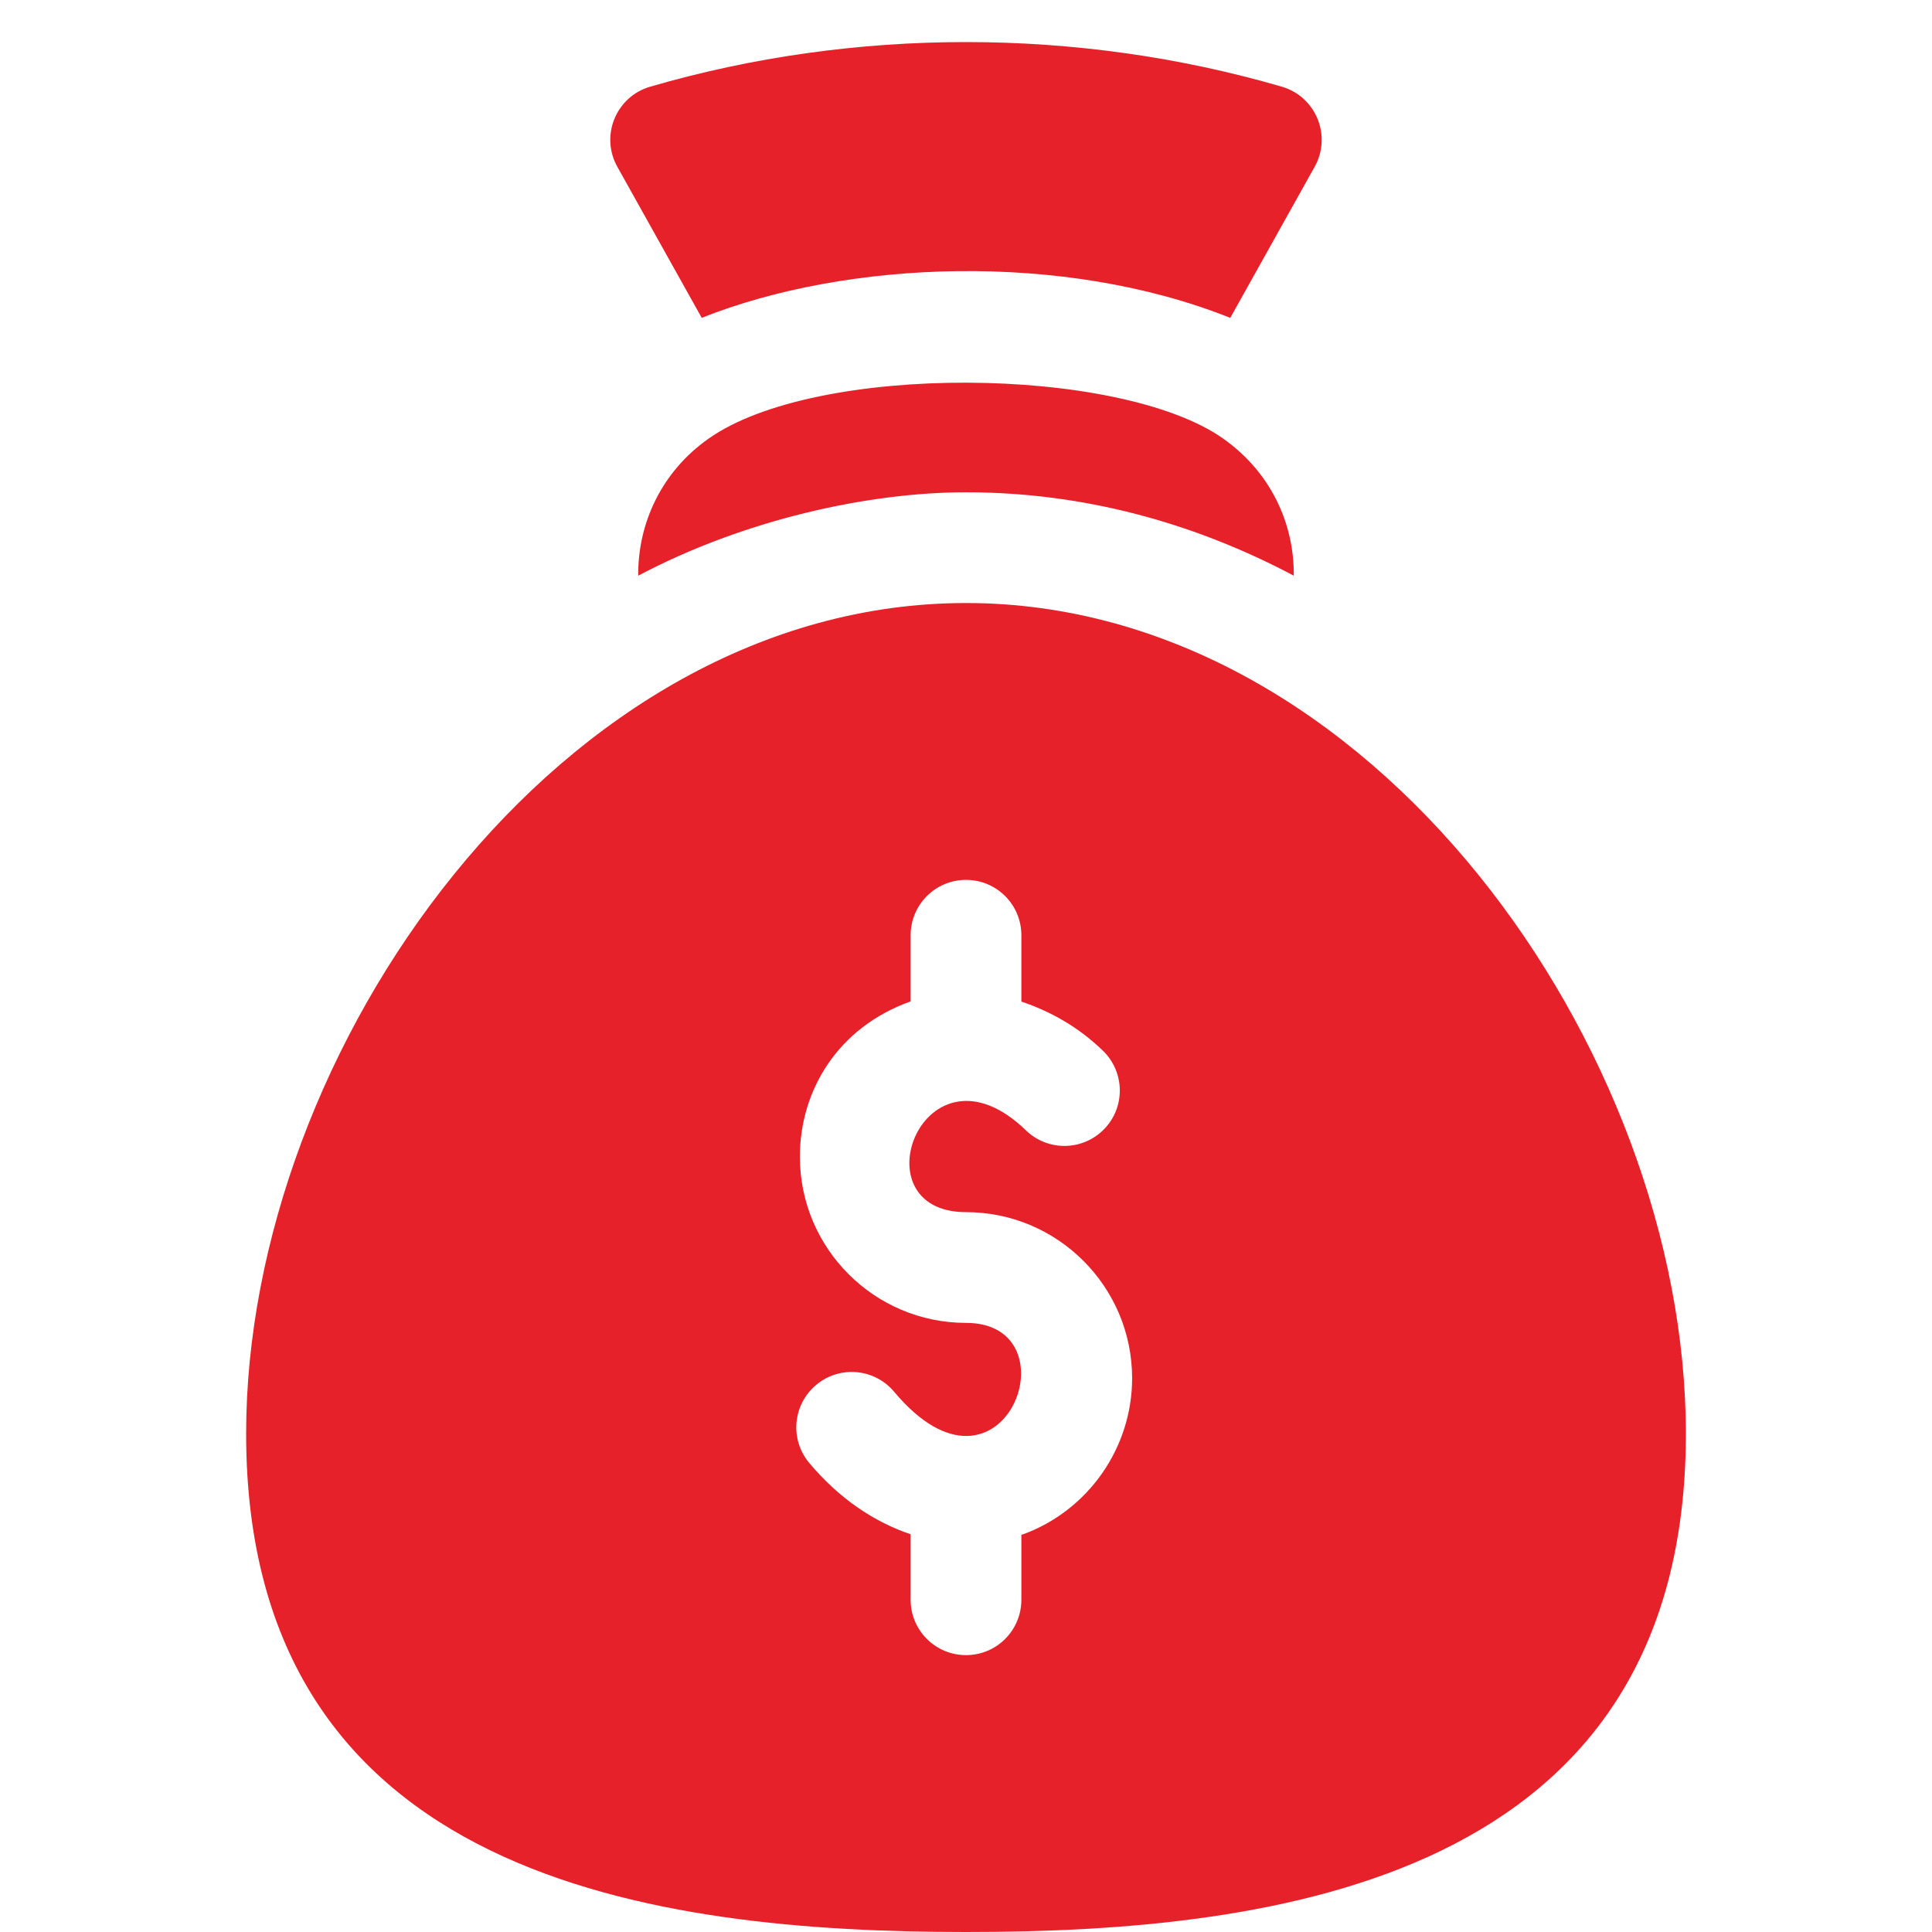
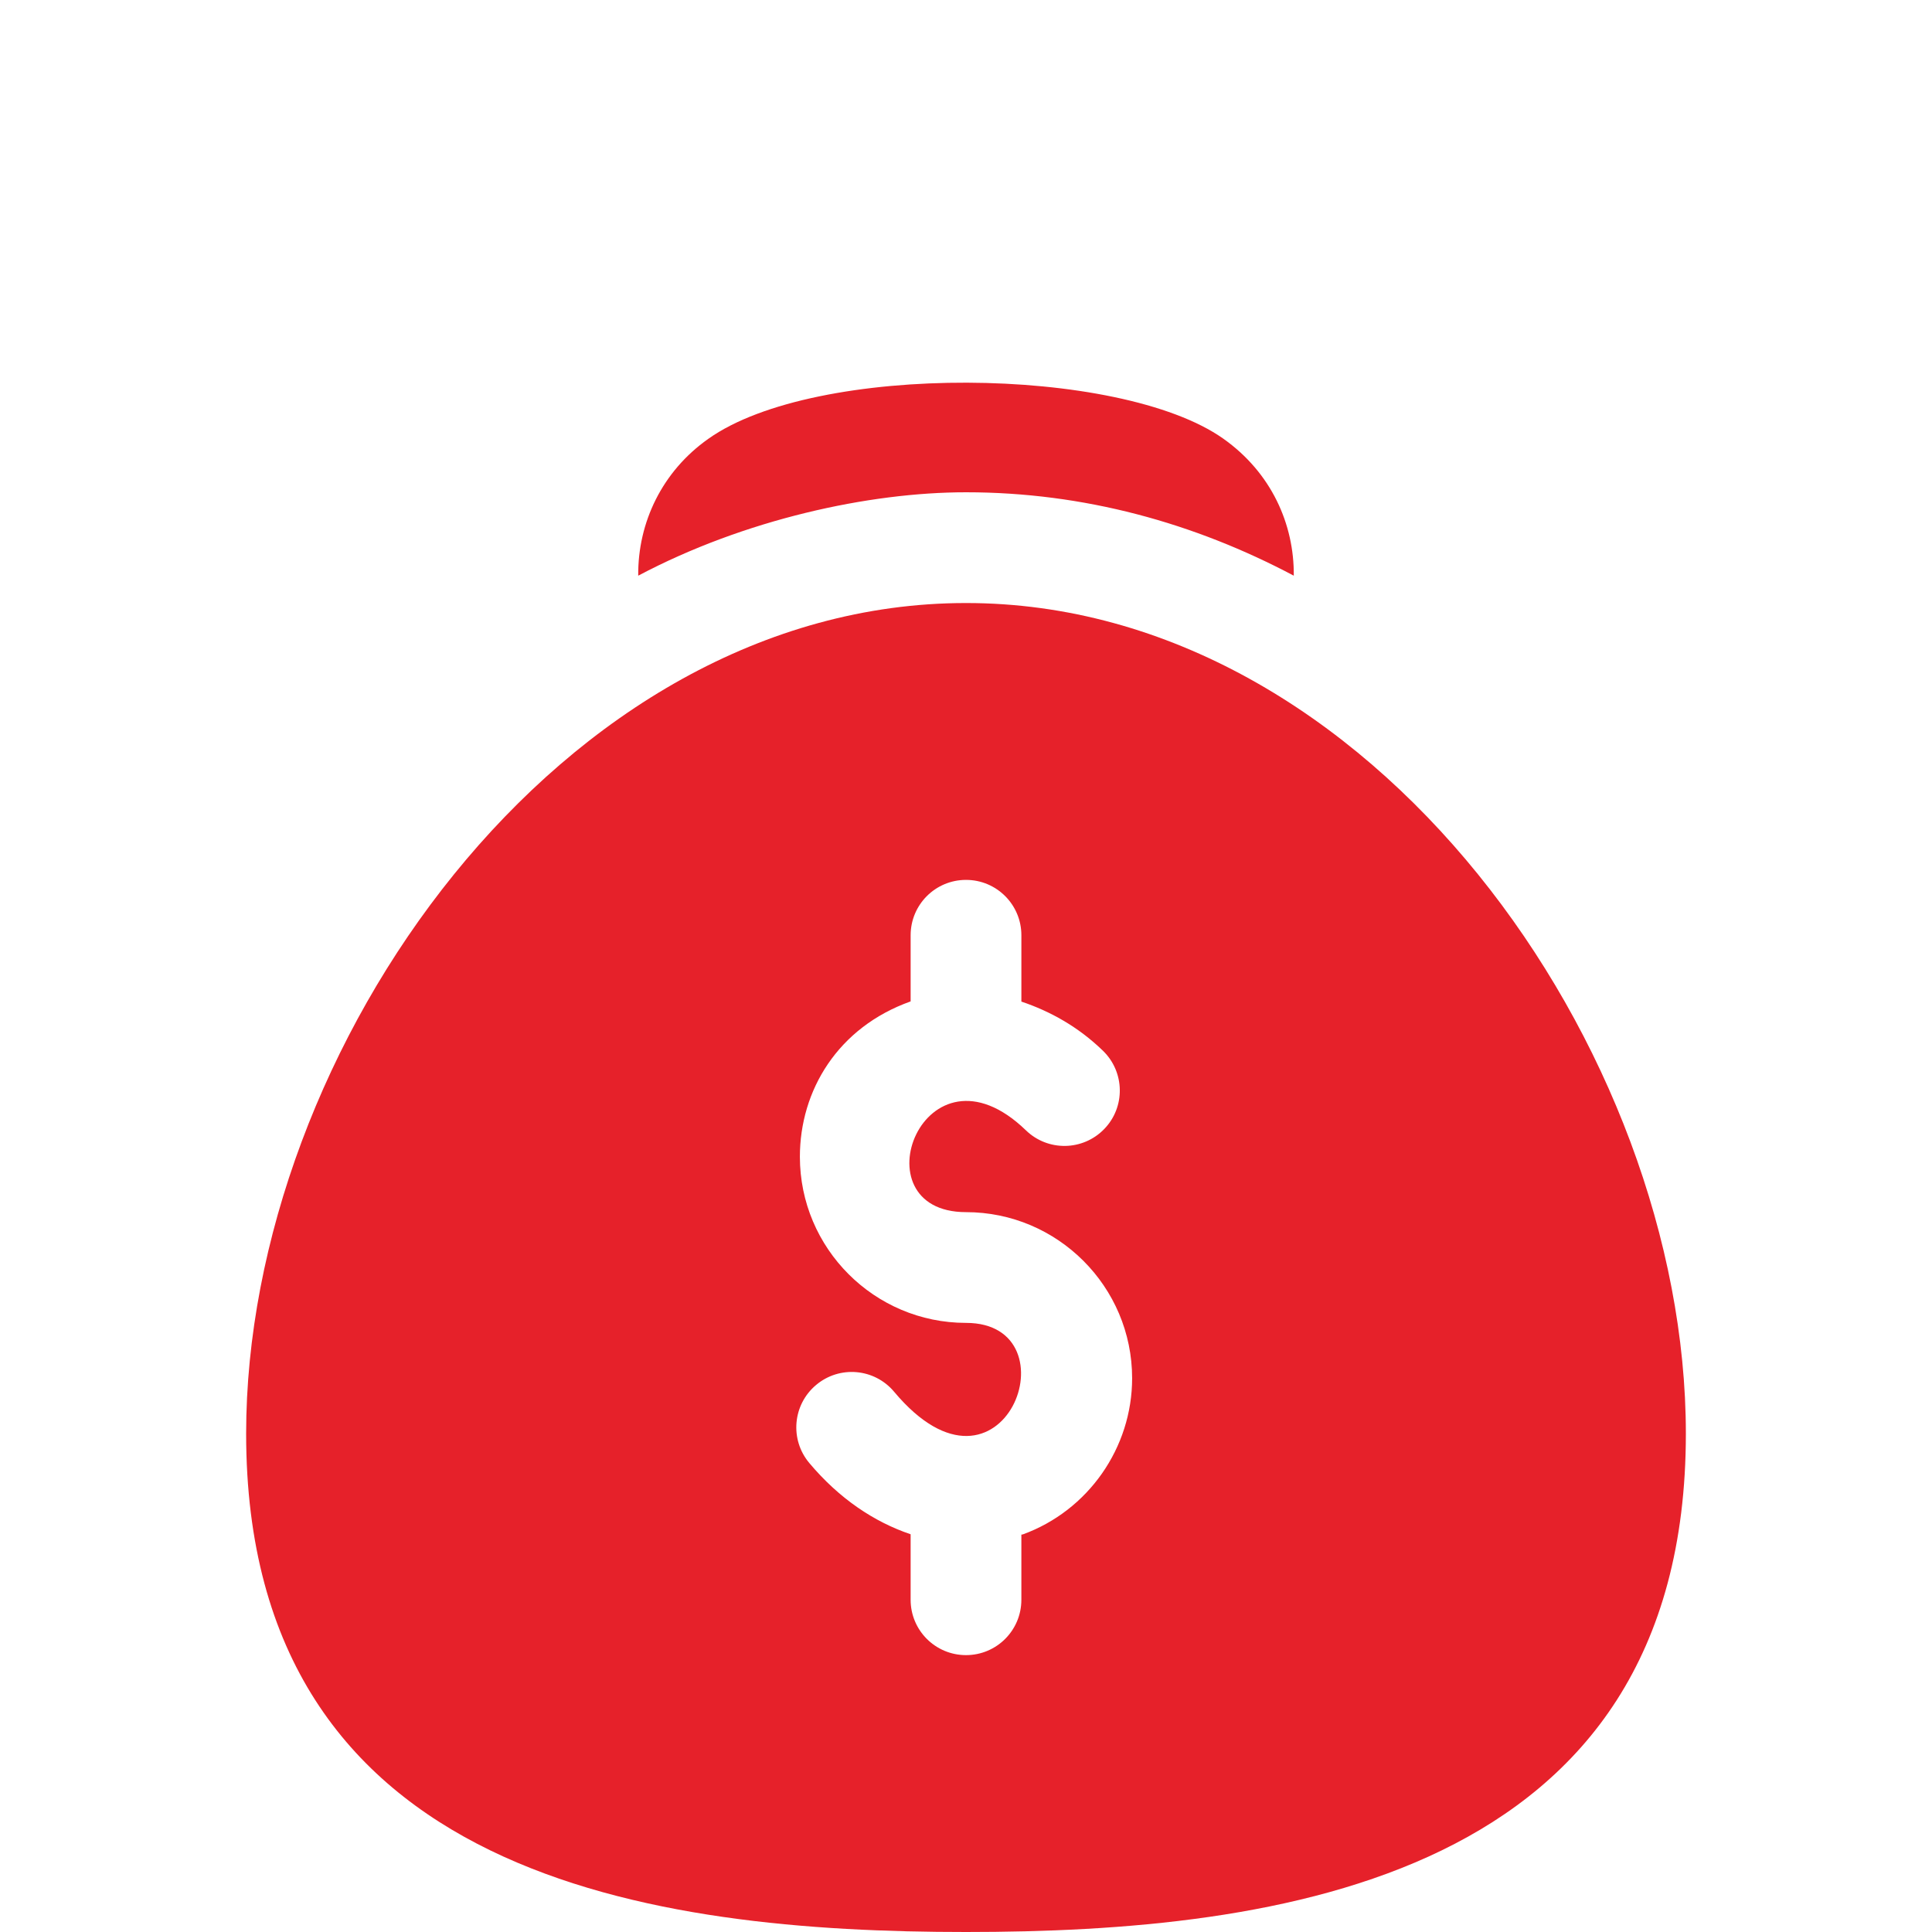
<svg xmlns="http://www.w3.org/2000/svg" version="1.1" id="Capa_1" x="0px" y="0px" width="500px" height="500px" viewBox="230 30 500 500" enable-background="new 230 30 500 500" xml:space="preserve">
  <g>
    <g>
      <path fill="#e6212a" d="M480,186.063c-104.933,0-186.3,115.555-186.3,214.961C293.7,516.635,400.034,530,480,530    c79.967,0,186.3-13.364,186.3-128.977C666.3,301.617,584.933,186.063,480,186.063z M494.722,427.096    c-0.129,0.046-0.263,0.024-0.392,0.069v16.85c0,7.922-6.409,14.33-14.33,14.33c-7.92,0-14.331-6.409-14.331-14.33v-16.949    c-9.447-3.187-18.497-9.234-26.225-18.443c-5.094-6.061-4.311-15.101,1.763-20.195c6.047-5.094,15.086-4.324,20.181,1.749    c28.256,33.749,47.329-17.815,18.613-17.815c-23.707,0-42.992-19.285-42.992-42.992c0-17.149,9.817-33.5,28.662-40.208v-17.116    c0-7.921,6.41-14.331,14.331-14.331c7.921,0,14.33,6.41,14.33,14.331v17.163c7.42,2.5,14.654,6.472,21.104,12.716    c5.683,5.513,5.851,14.583,0.337,20.266c-5.514,5.696-14.583,5.849-20.265,0.336c-26.363-25.467-44.168,21.175-15.506,21.175    c23.707,0,42.992,19.285,42.992,42.991C522.992,404.689,511.628,420.938,494.722,427.096z" />
    </g>
  </g>
  <g>
    <g>
-       <path fill="#e6212a" d="M561.729,52.433c-52.9-15.394-110.559-15.394-163.46,0c-8.877,2.568-13.115,12.875-8.341,21.02    l21.676,38.804c37.691-14.997,93.594-17.236,136.787,0.007l21.679-38.811C574.844,65.308,570.605,55.002,561.729,52.433z" />
-     </g>
+       </g>
  </g>
  <g>
    <g>
      <path fill="#e6212a" d="M546.538,143.491c-26.813-18.89-105.468-19.678-133.243,0.088c-11.908,8.405-18.247,21.611-18.125,35.407    c27.519-14.578,59.785-21.585,84.829-21.585c30.504,0,59.078,7.942,84.831,21.585    C564.949,165.696,559.043,152.309,546.538,143.491z" />
    </g>
  </g>
</svg>